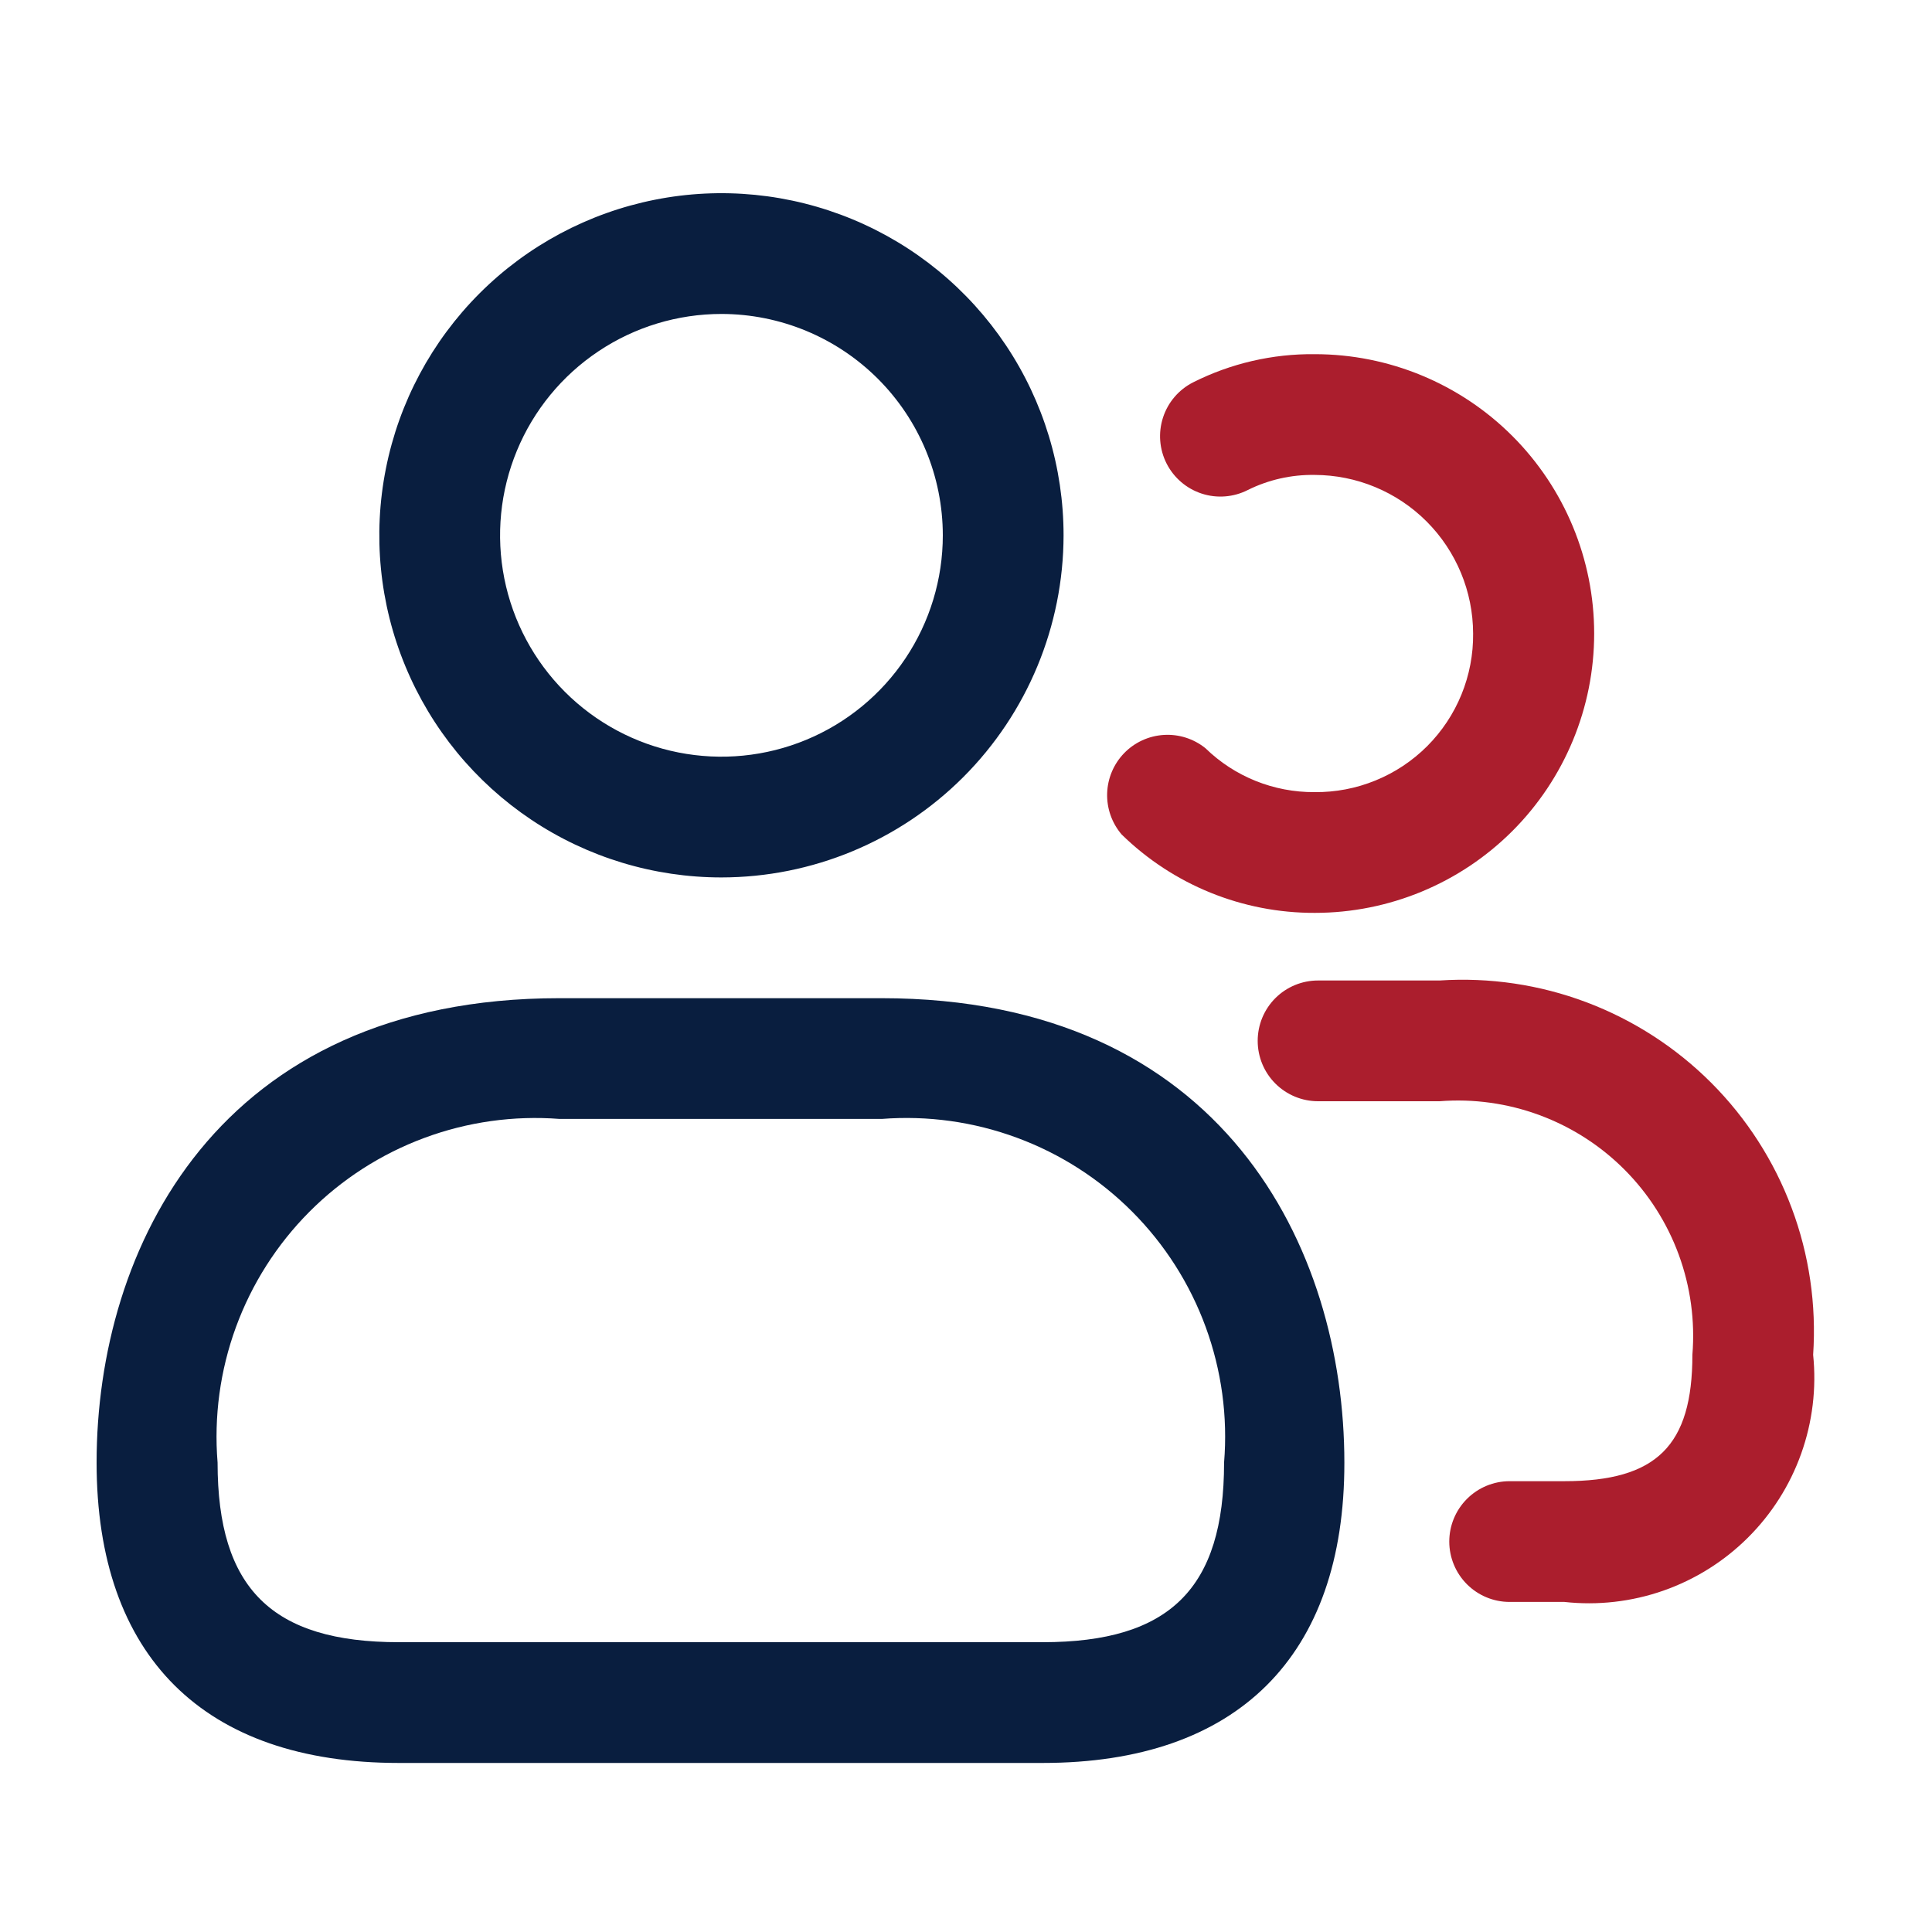
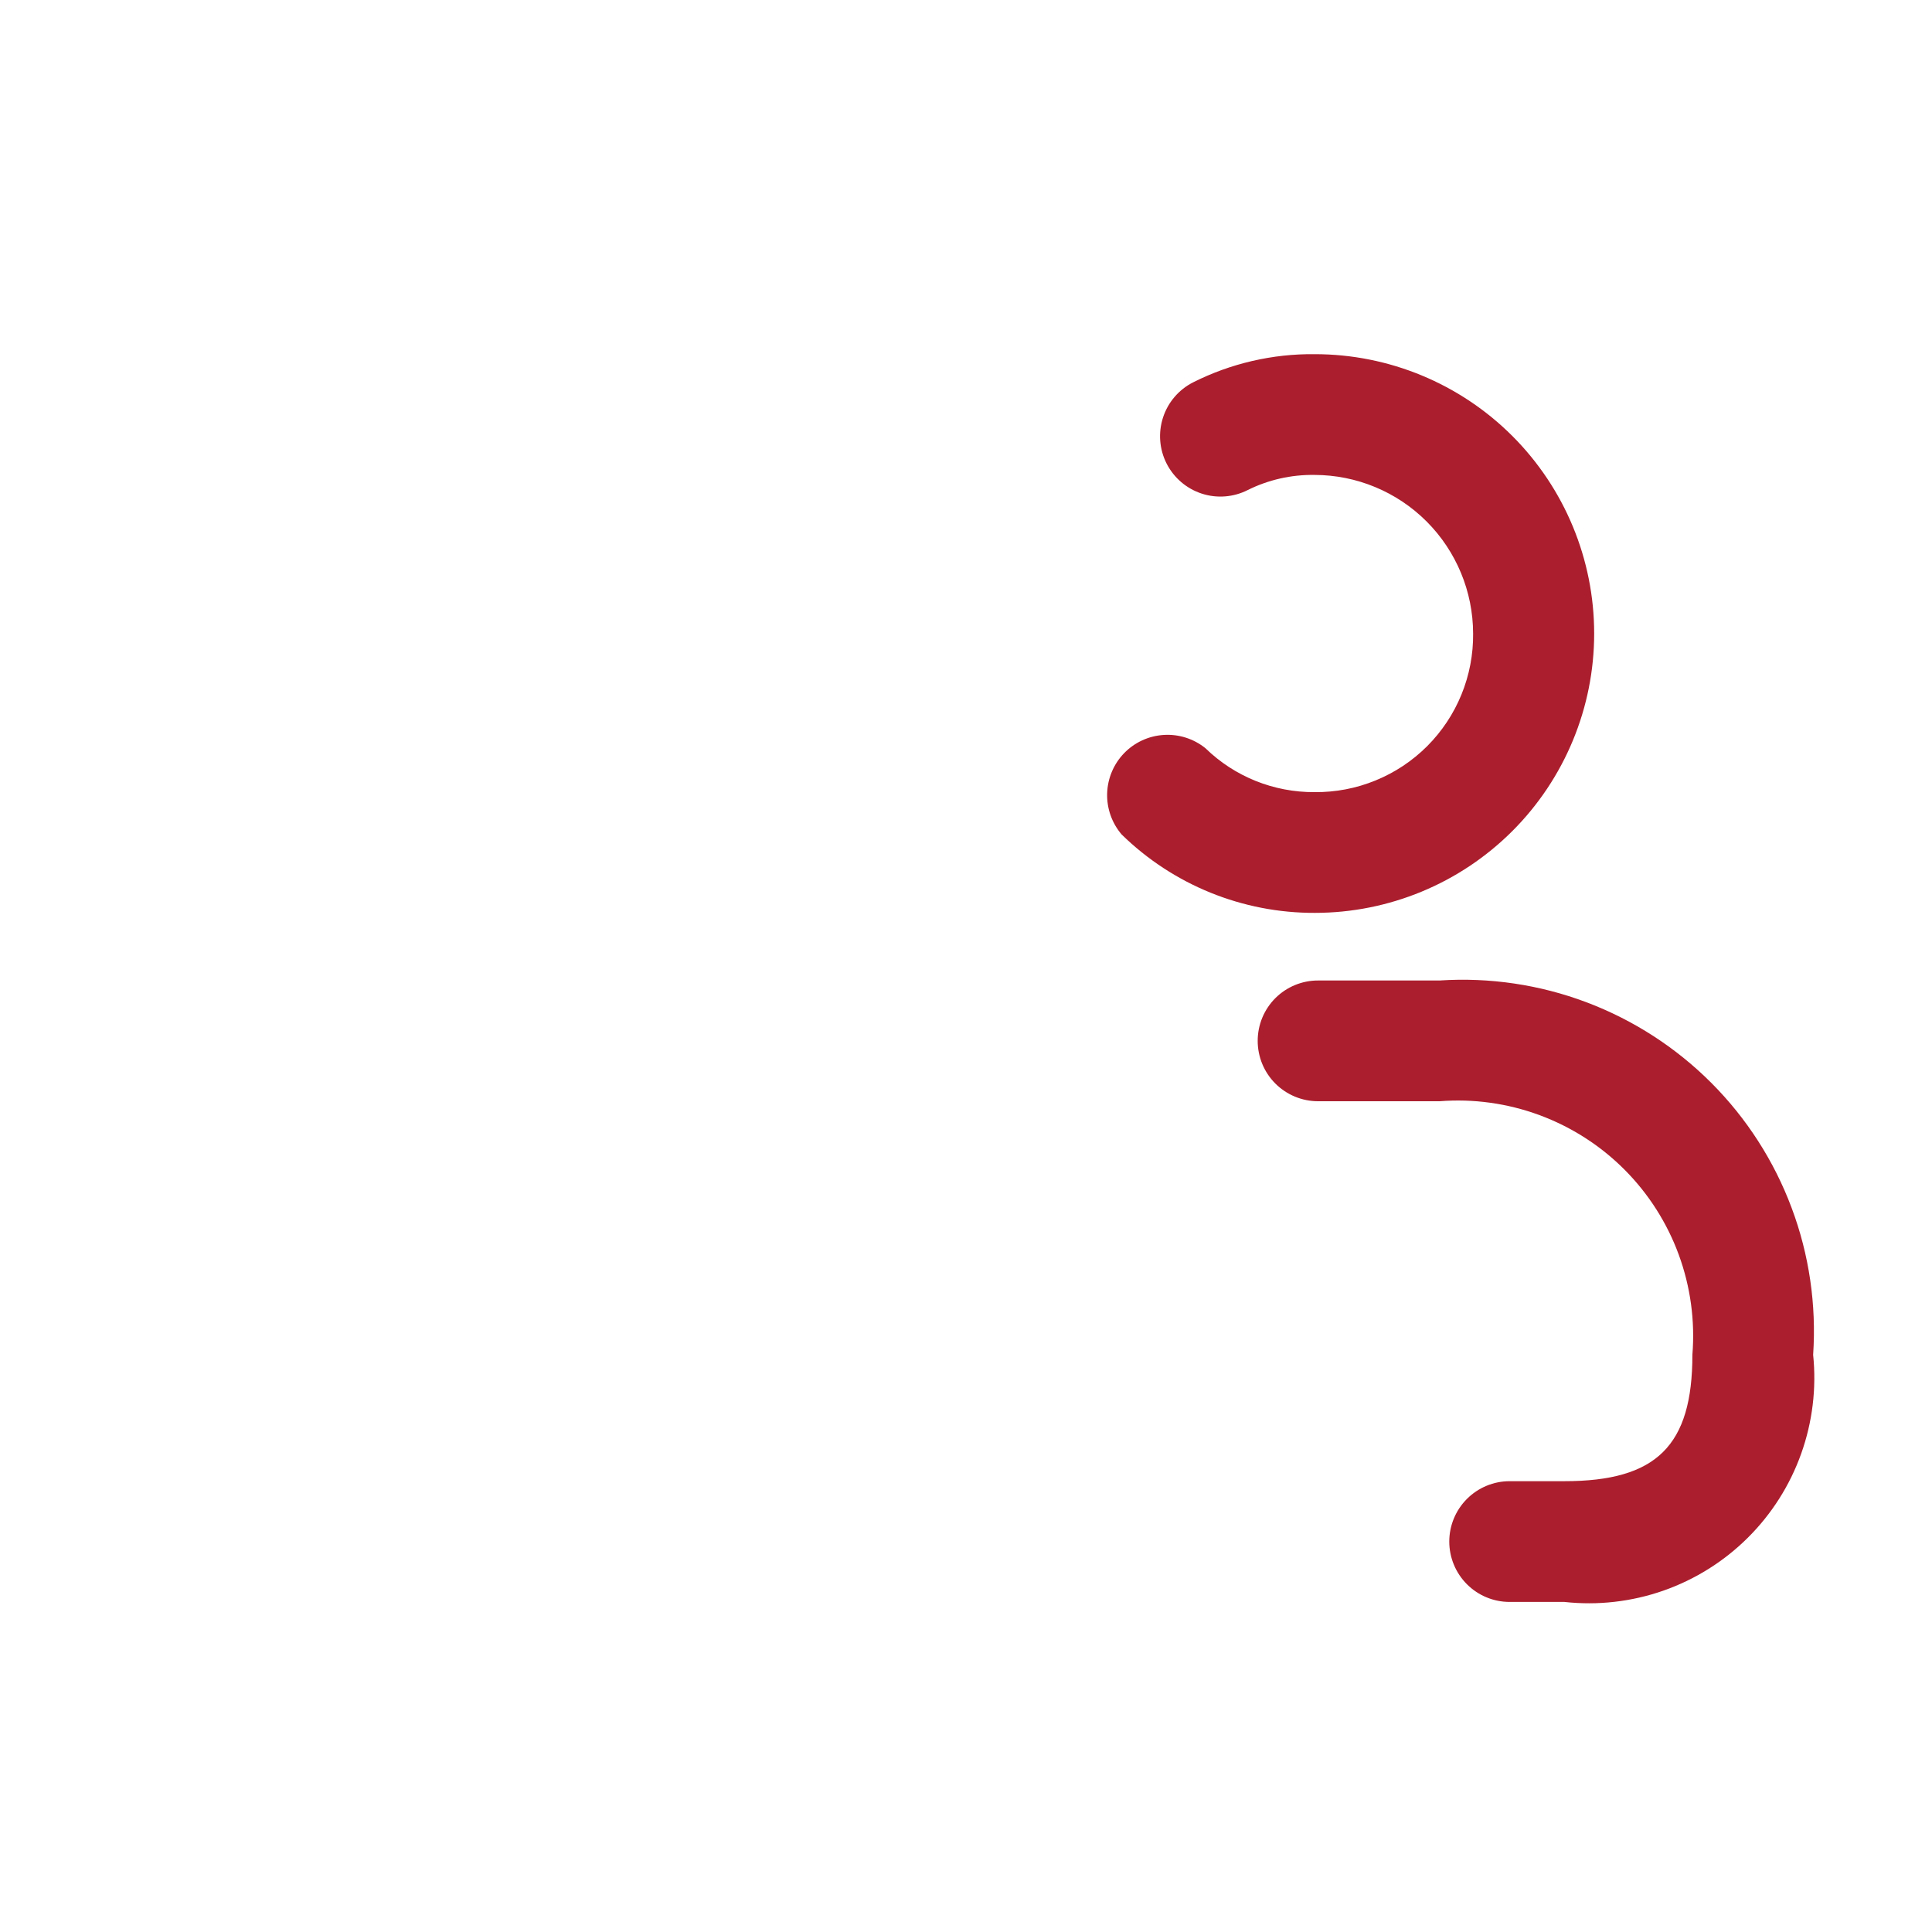
<svg xmlns="http://www.w3.org/2000/svg" width="50" height="50" viewBox="0 0 50 50" fill="none">
-   <path d="M18.671 22.708C16.92 22.708 15.208 22.189 13.752 21.216C12.296 20.243 11.161 18.86 10.491 17.242C9.82 15.625 9.645 13.844 9.987 12.127C10.328 10.409 11.172 8.832 12.41 7.593C13.648 6.355 15.226 5.512 16.944 5.17C18.661 4.828 20.441 5.004 22.059 5.674C23.677 6.344 25.06 7.479 26.033 8.935C27.006 10.391 27.525 12.103 27.525 13.854C27.522 16.202 26.588 18.452 24.929 20.112C23.269 21.772 21.018 22.706 18.671 22.708ZM18.671 8.125C17.538 8.125 16.43 8.461 15.488 9.091C14.546 9.72 13.811 10.615 13.378 11.662C12.944 12.709 12.831 13.861 13.052 14.972C13.273 16.083 13.819 17.104 14.62 17.905C15.421 18.706 16.442 19.252 17.553 19.473C18.665 19.694 19.816 19.581 20.863 19.147C21.91 18.714 22.805 17.979 23.434 17.037C24.064 16.095 24.4 14.987 24.4 13.854C24.399 12.335 23.795 10.878 22.721 9.804C21.647 8.73 20.19 8.126 18.671 8.125ZM26.985 45.625H10.319C5.277 45.625 2.5 42.865 2.5 37.852C2.5 32.306 5.638 25.833 14.479 25.833H22.812C31.654 25.833 34.792 32.306 34.792 37.852C34.798 42.865 32.021 45.625 26.985 45.625ZM14.485 28.958C13.296 28.866 12.1 29.034 10.982 29.449C9.863 29.864 8.848 30.516 8.006 31.362C7.164 32.208 6.516 33.226 6.106 34.346C5.696 35.467 5.534 36.663 5.631 37.852C5.631 41.11 7.035 42.5 10.325 42.5H26.985C30.275 42.5 31.679 41.11 31.679 37.852C31.777 36.662 31.614 35.466 31.204 34.345C30.794 33.224 30.145 32.205 29.302 31.359C28.46 30.514 27.444 29.861 26.324 29.447C25.205 29.032 24.009 28.865 22.819 28.958H14.485Z" fill="#091E3F" />
  <path d="M34.028 23.625C32.159 23.631 30.363 22.902 29.028 21.596C28.775 21.3 28.641 20.92 28.653 20.531C28.665 20.142 28.822 19.771 29.093 19.491C29.364 19.212 29.73 19.044 30.119 19.02C30.508 18.996 30.891 19.118 31.195 19.362C31.95 20.099 32.965 20.507 34.02 20.5C34.56 20.506 35.096 20.404 35.597 20.199C36.098 19.995 36.552 19.693 36.935 19.311C37.317 18.928 37.619 18.474 37.823 17.973C38.027 17.473 38.13 16.936 38.124 16.396C38.122 15.308 37.689 14.265 36.92 13.495C36.151 12.726 35.108 12.293 34.02 12.291C33.422 12.282 32.83 12.415 32.294 12.681C31.925 12.869 31.496 12.903 31.102 12.775C30.708 12.647 30.381 12.367 30.192 11.998C30.004 11.628 29.971 11.199 30.099 10.805C30.227 10.411 30.506 10.084 30.876 9.896C31.853 9.404 32.934 9.154 34.028 9.166C35.945 9.166 37.784 9.928 39.14 11.284C40.495 12.64 41.257 14.478 41.257 16.396C41.257 18.313 40.495 20.152 39.14 21.507C37.784 22.863 35.945 23.625 34.028 23.625ZM40.486 41.458H39.069C38.655 41.458 38.258 41.294 37.965 41.001C37.672 40.708 37.507 40.31 37.507 39.896C37.507 39.481 37.672 39.084 37.965 38.791C38.258 38.498 38.655 38.333 39.069 38.333H40.486C42.872 38.333 43.799 37.416 43.799 35.062C43.87 34.184 43.75 33.301 43.447 32.474C43.144 31.647 42.665 30.895 42.043 30.271C41.421 29.647 40.671 29.166 39.844 28.86C39.018 28.554 38.135 28.431 37.257 28.5H34.111C33.697 28.5 33.299 28.335 33.006 28.042C32.713 27.749 32.549 27.352 32.549 26.937C32.549 26.523 32.713 26.125 33.006 25.832C33.299 25.539 33.697 25.375 34.111 25.375H37.257C38.55 25.29 39.847 25.482 41.059 25.939C42.272 26.397 43.373 27.108 44.289 28.025C45.204 28.942 45.913 30.045 46.367 31.259C46.822 32.472 47.011 33.769 46.924 35.062C47.013 35.928 46.907 36.802 46.614 37.622C46.322 38.441 45.85 39.184 45.232 39.798C44.615 40.411 43.869 40.878 43.047 41.166C42.226 41.453 41.351 41.553 40.486 41.458Z" fill="#AB1E2D" />
</svg>